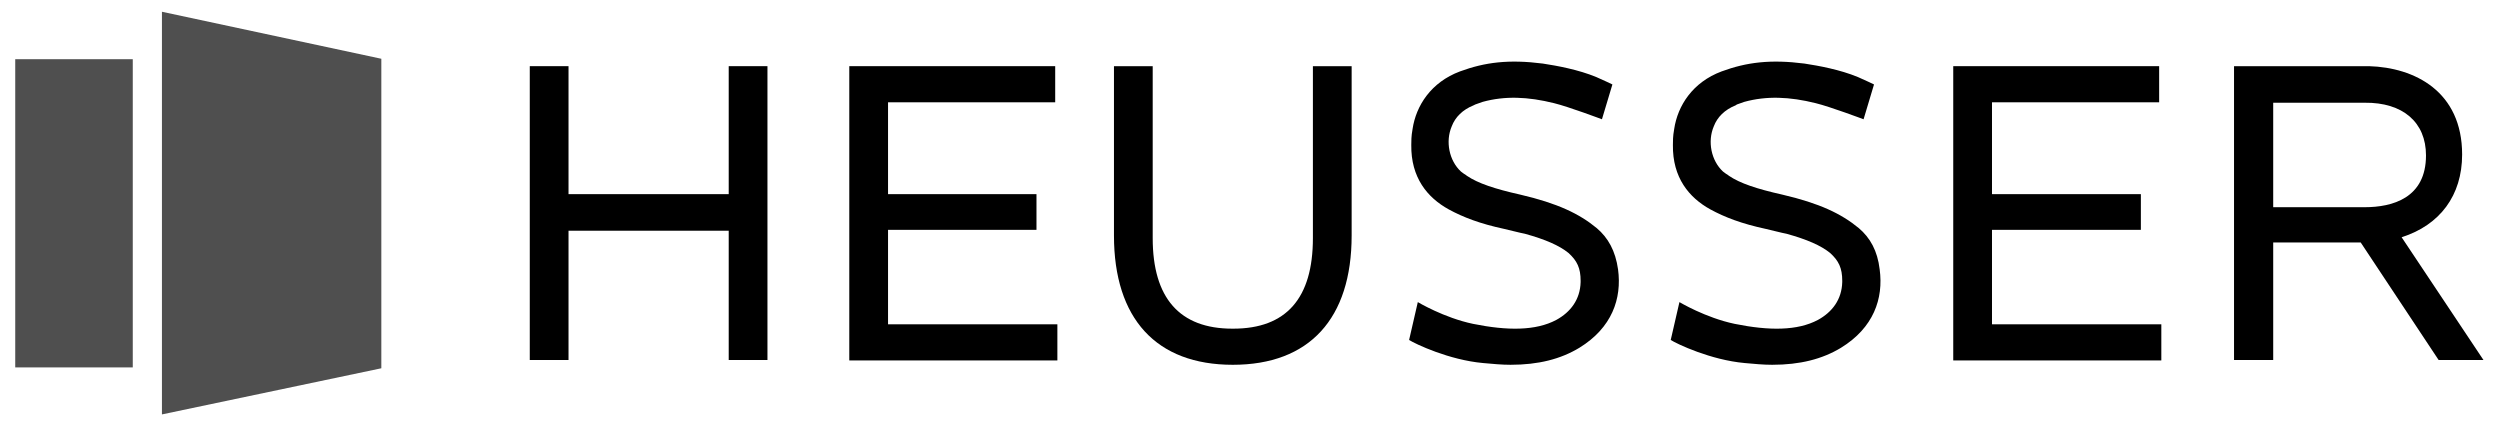
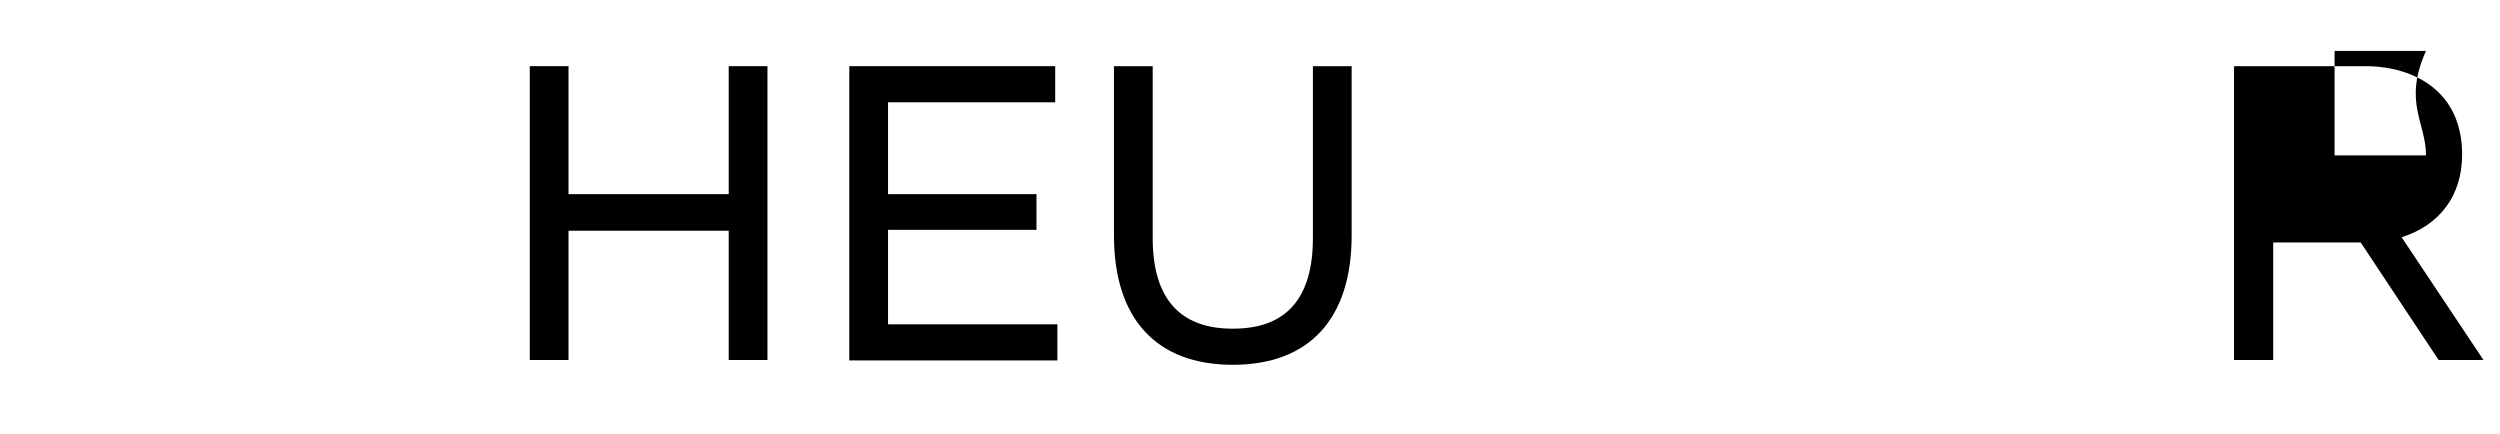
<svg xmlns="http://www.w3.org/2000/svg" version="1.1" id="Ebene_1" x="0px" y="0px" viewBox="0 0 574.3 99.8" style="enable-background:new 0 0 574.3 99.8;" xml:space="preserve">
  <style type="text/css">
	.st0{fill:#4F4F4F;}
</style>
-   <polygon class="st0" points="37.2,2.7 37.2,95.2 87.6,84.6 87.6,13.5 " />
  <g>
    <path d="M301.6,54.7c0,13.8-6.1,20.8-18.3,20.8h0l-0.2,0c-12.1,0-18.3-7-18.3-20.8V15.2h-8.9v38.9c0,19.1,9.7,29.7,27.3,29.7   c17.6,0,27.3-10.6,27.3-29.7V15.2h-8.9V54.7z" />
  </g>
  <polygon points="167.4,44.6 130.6,44.6 130.6,15.2 121.7,15.2 121.7,82.7 130.6,82.7 130.6,53 167.4,53 167.4,82.7 176.3,82.7   176.3,15.2 167.4,15.2 " />
  <polygon points="204,52.8 238.1,52.8 238.1,44.6 204,44.6 204,23.5 242.4,23.5 242.4,15.2 195.1,15.2 195.1,82.8 242.9,82.8   242.9,74.5 204,74.5 " />
-   <polygon points="457.6,52.8 491.8,52.8 491.8,44.6 457.6,44.6 457.6,23.5 496,23.5 496,15.2 448.7,15.2 448.7,82.8 496.5,82.8   496.5,74.5 457.6,74.5 " />
  <g>
-     <path d="M557.3,35.7c0,9.8-7.7,11.9-14.1,11.9h-21v-24h21C552,23.5,557.3,28.1,557.3,35.7 M551.7,54.5c8.8-2.8,13.9-9.6,13.9-19   c0-14.5-10.9-20-21.4-20.3l-31,0v67.5h9v-27h20.1l17.9,27h10.3L551.7,54.5z" />
+     <path d="M557.3,35.7h-21v-24h21C552,23.5,557.3,28.1,557.3,35.7 M551.7,54.5c8.8-2.8,13.9-9.6,13.9-19   c0-14.5-10.9-20-21.4-20.3l-31,0v67.5h9v-27h20.1l17.9,27h10.3L551.7,54.5z" />
  </g>
-   <rect x="3.5" y="13.6" class="st0" width="27" height="70.8" />
-   <path d="M427,52.4c-4-3.3-9-5.7-17.6-7.7c-5.8-1.3-9.7-2.6-12.2-4.3l-0.4-0.3c-0.4-0.2-0.7-0.5-1-0.7c-2.7-2.5-3.6-6.9-2.1-10.4  c0.8-2.1,2.5-3.8,5-4.8L399,24c0.6-0.2,1.1-0.4,1.7-0.6c5.1-1.4,10.4-1.2,16.4,0.3c3.3,0.8,11,3.7,11,3.7l2.4-8c0,0-2.5-1.2-3.7-1.7  c-4.1-1.7-9-2.6-12.3-3.1c-7.8-1-13.3-0.3-19,1.8c-6.7,2.5-10.1,7.9-10.9,13.2c-0.1,0.8-0.3,1.3-0.3,3.7c-0.1,7.5,3.7,12.1,8.6,14.8  c3.3,1.8,7.2,3.3,12.8,4.5c0.1,0,4,1,4.7,1.1c4.7,1.3,7.9,2.7,10,4.4c2,1.8,2.8,3.5,2.8,6.4v0.3c-0.1,4-2.3,6.9-5.6,8.7  c-4.7,2.5-11.2,2.5-19.1,0.9c-6.7-1.4-12.7-5-12.7-5s-1.9,8.2-2,8.7c1.4,0.9,9.2,4.6,17,5.3c2.2,0.2,4.3,0.4,6.3,0.4  c6.4,0,11.5-1.3,15.8-3.9c7.5-4.6,9.8-11.3,8.9-18C431.3,57.6,429.6,54.6,427,52.4z" />
-   <path d="M366.8,52.4c-4-3.3-9-5.7-17.6-7.7c-5.8-1.3-9.7-2.6-12.2-4.3l-0.4-0.3c-0.4-0.2-0.7-0.5-1-0.7c-2.7-2.5-3.6-6.9-2.1-10.4  c0.8-2.1,2.5-3.8,5-4.8l0.4-0.2c0.6-0.2,1.1-0.4,1.7-0.6c5.1-1.4,10.4-1.2,16.4,0.3c3.3,0.8,11,3.7,11,3.7l2.4-8  c0,0-2.5-1.2-3.7-1.7c-4.1-1.7-9-2.6-12.3-3.1c-7.8-1-13.3-0.3-19,1.8c-6.7,2.5-10.1,7.9-10.9,13.2c-0.1,0.8-0.3,1.3-0.3,3.7  c-0.1,7.5,3.7,12.1,8.6,14.8c3.3,1.8,7.2,3.3,12.8,4.5c0.1,0,4,1,4.7,1.1c4.7,1.3,7.9,2.7,10,4.4c2,1.8,2.8,3.5,2.8,6.4v0.3  c-0.1,4-2.3,6.9-5.6,8.7c-4.7,2.5-11.2,2.5-19.1,0.9c-6.7-1.4-12.7-5-12.7-5s-1.9,8.2-2,8.7c1.4,0.9,9.2,4.6,17,5.3  c2.2,0.2,4.3,0.4,6.3,0.4c6.4,0,11.5-1.3,15.8-3.9c7.5-4.6,9.8-11.3,8.9-18C371.1,57.6,369.4,54.6,366.8,52.4z" />
</svg>